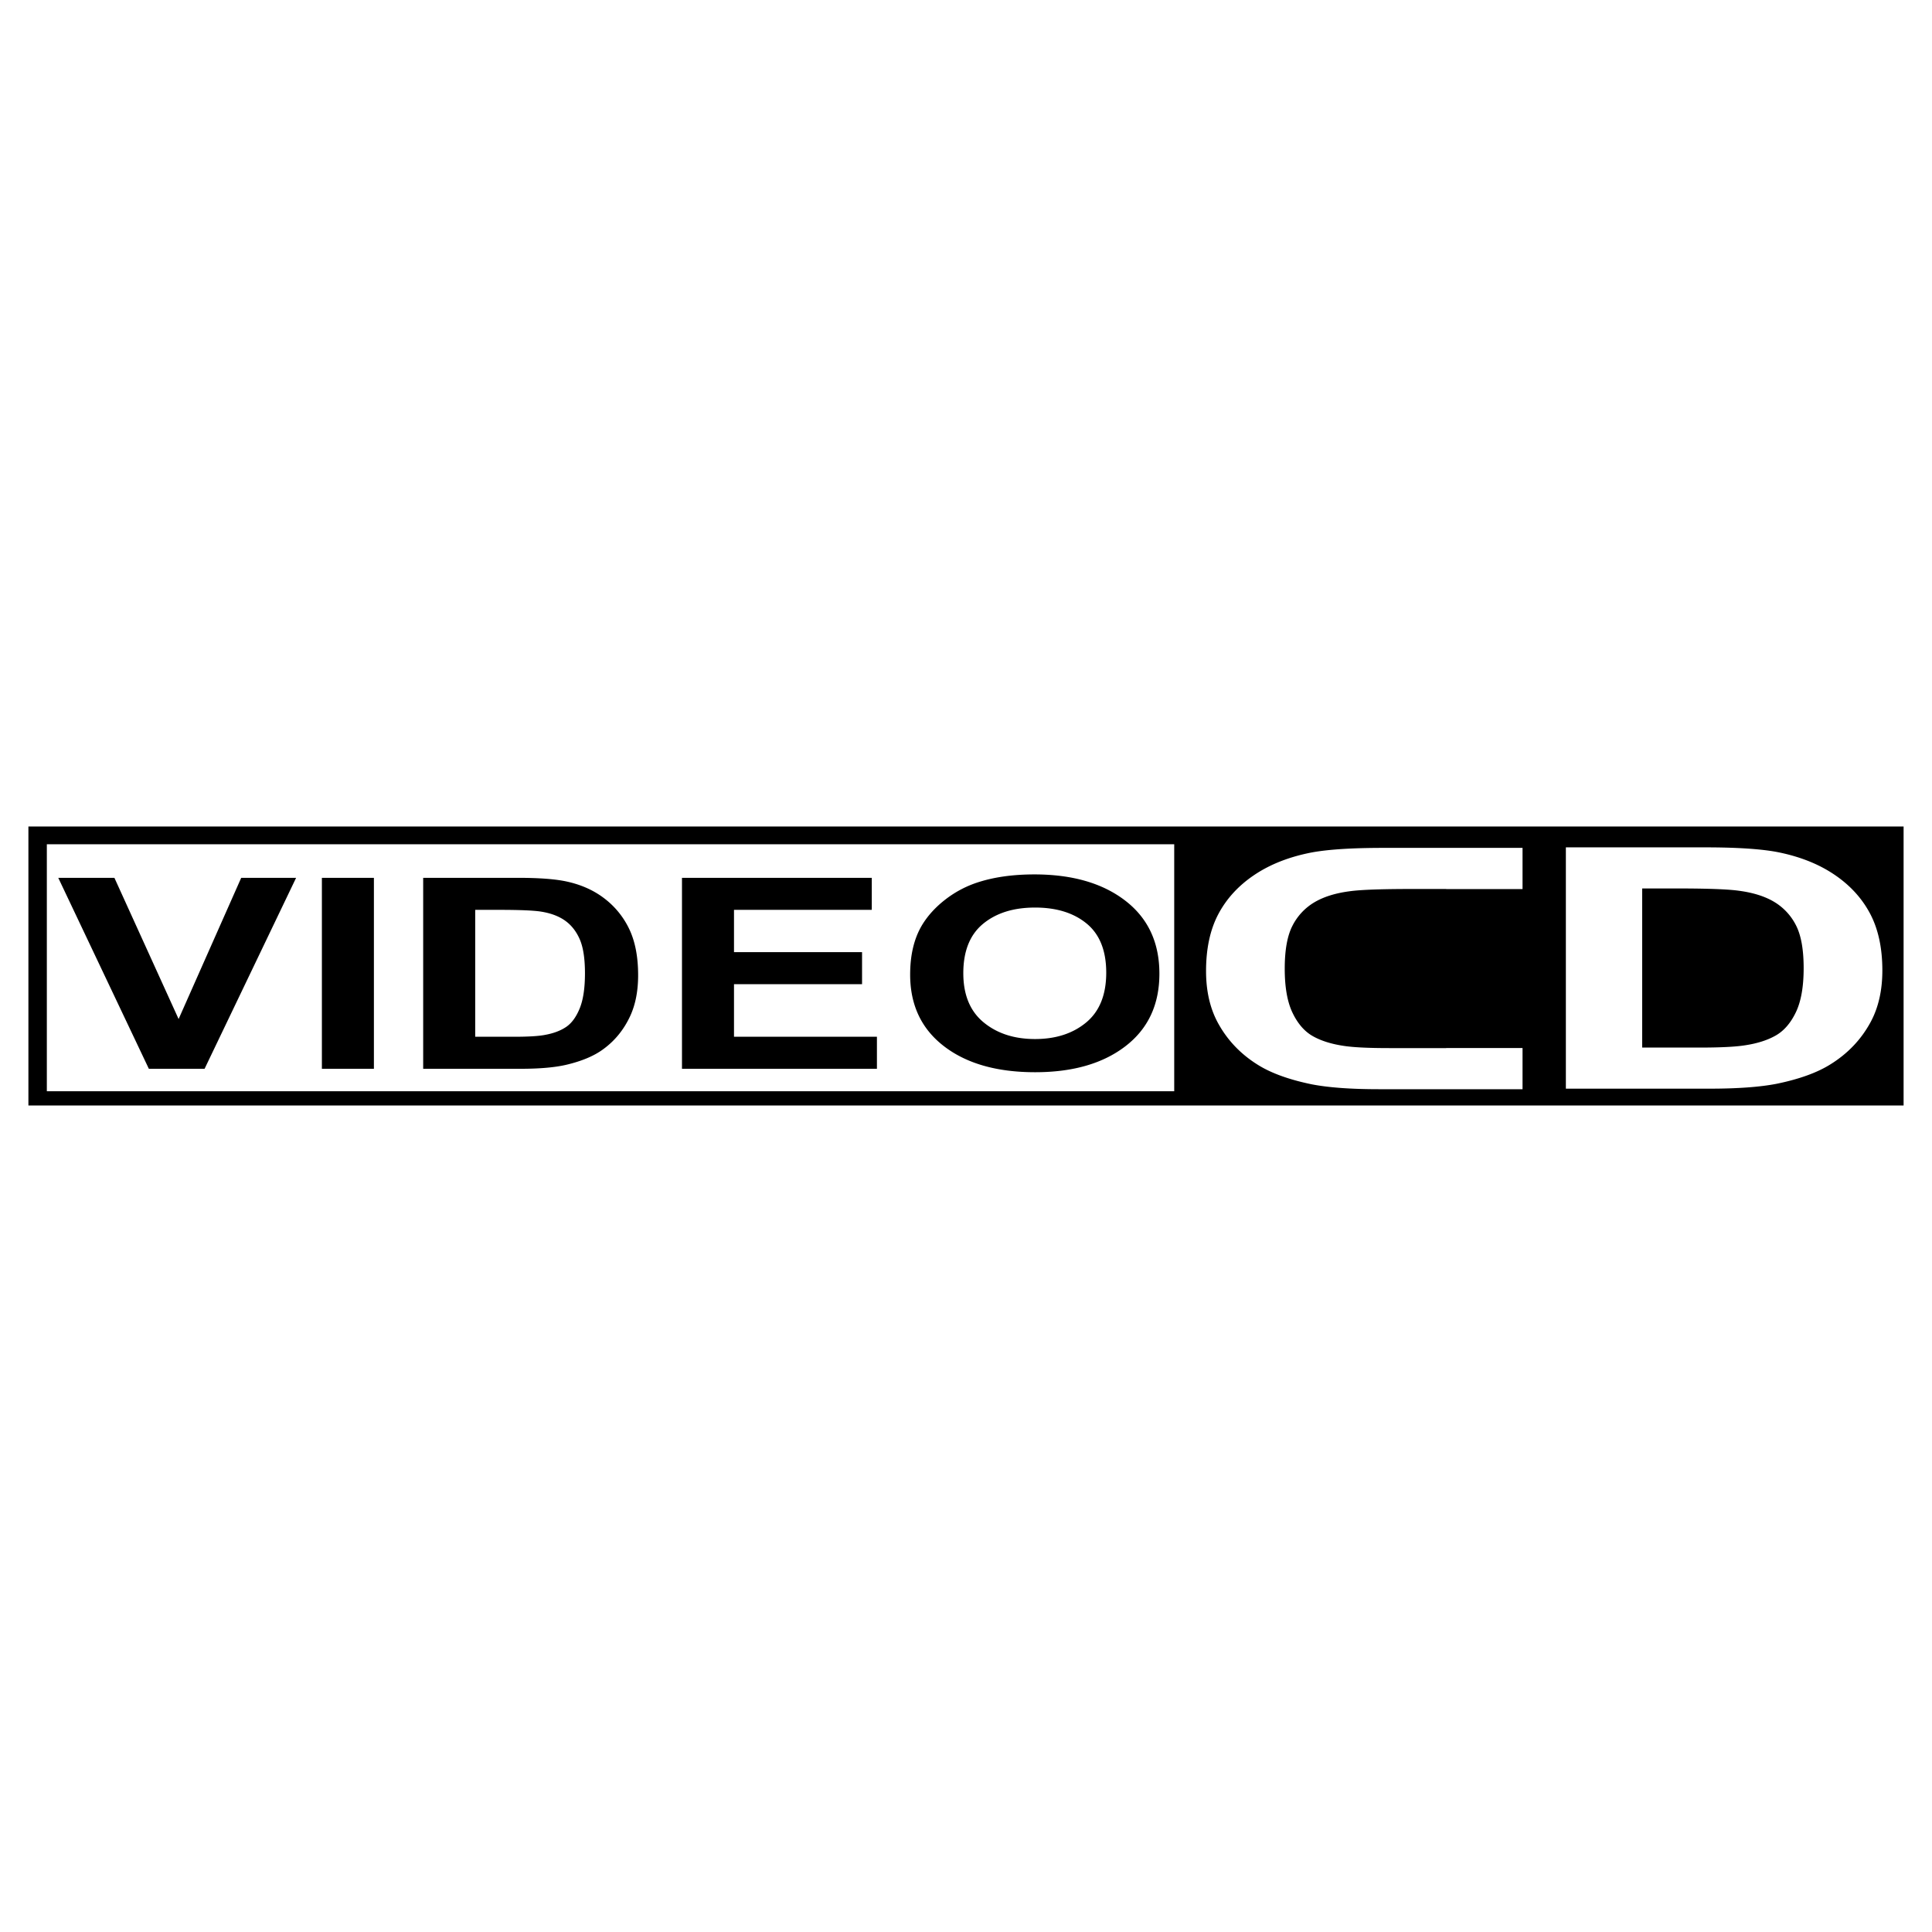
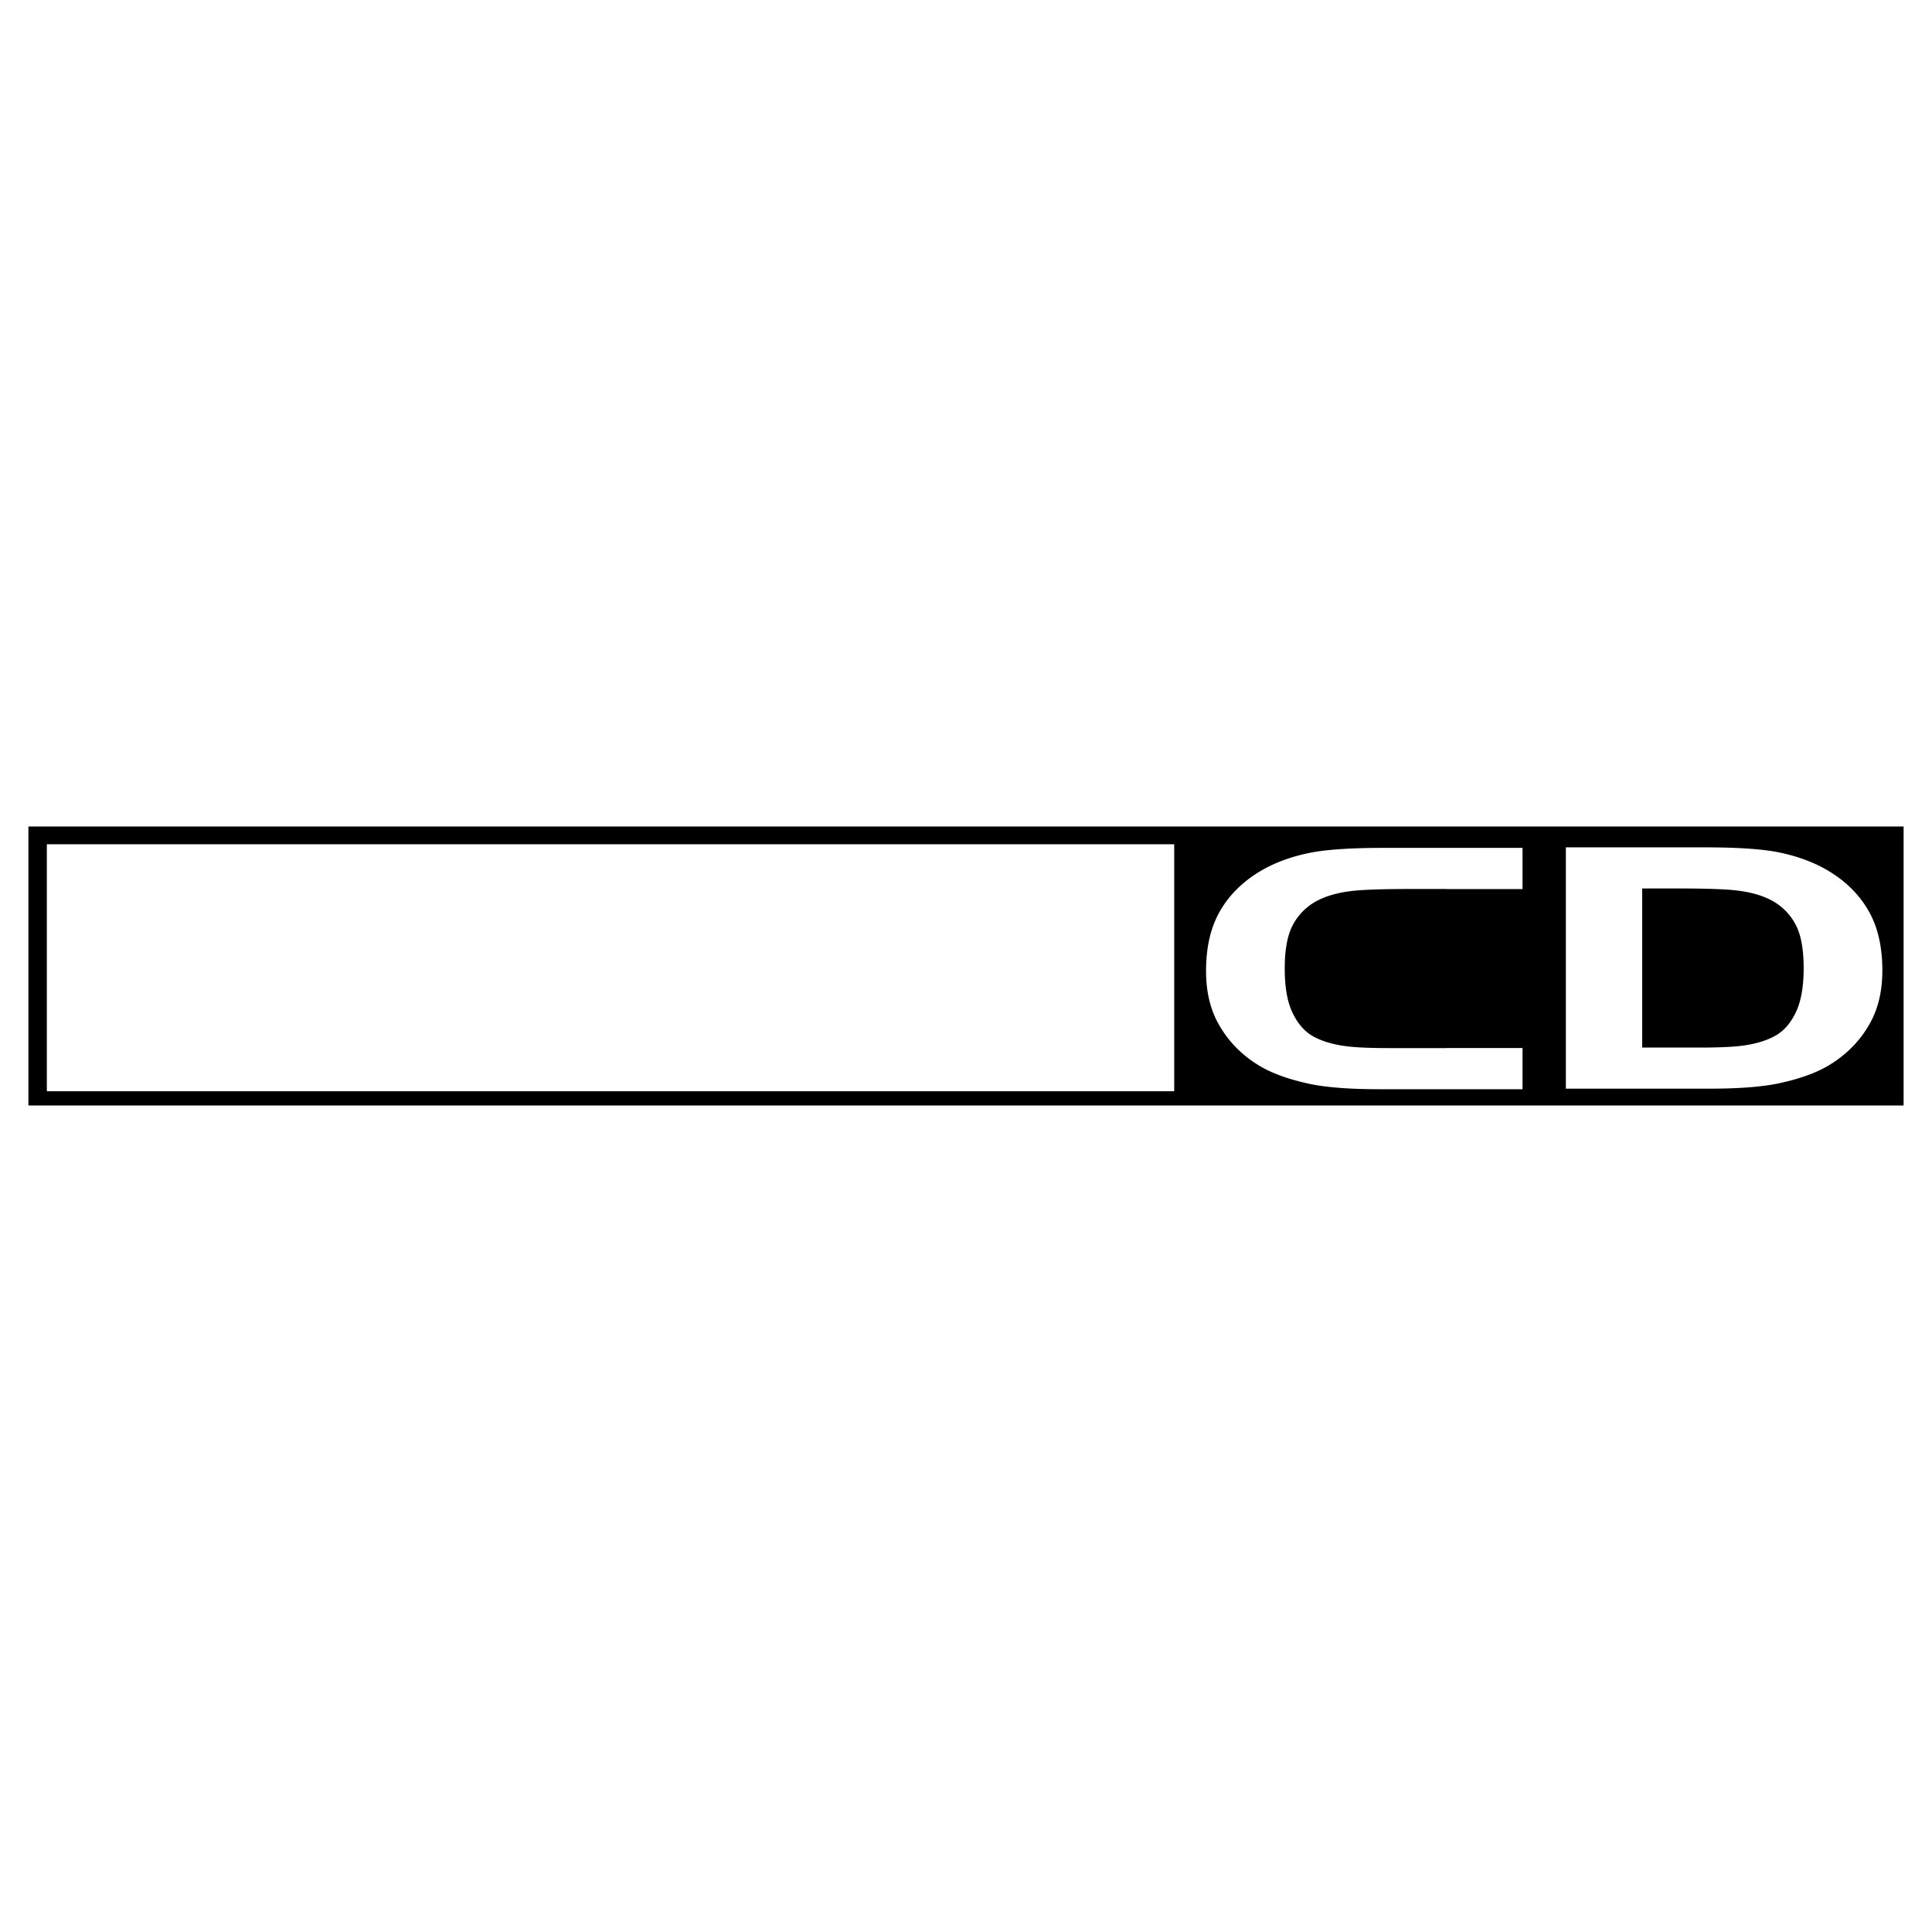
<svg xmlns="http://www.w3.org/2000/svg" width="2500" height="2500" viewBox="0 0 192.756 192.756">
  <g fill-rule="evenodd" clip-rule="evenodd">
-     <path fill="#fff" d="M0 0h192.756v192.756H0V0z" />
    <path d="M189.922 110.295H2.834V82.46h187.088v27.835z" />
    <path fill="#fff" d="M117.152 108.875H4.673V84.234h112.479v24.641z" />
-     <path d="M14.851 106.633L5.814 87.582h5.601l6.405 14.088 6.245-14.088h5.477l-9.131 19.051h-5.56zM32.115 106.633V87.582h5.19v19.051h-5.19zM49.734 90.776c2.106 0 3.522.059 4.244.176.966.152 1.764.451 2.393.895.628.444 1.117 1.063 1.467 1.858.349.795.524 1.93.524 3.403s-.175 2.641-.524 3.498c-.35.859-.801 1.477-1.354 1.852-.553.373-1.25.637-2.087.789-.641.129-1.683.191-3.126.191h-3.86V90.776h2.323zm-7.514 15.857h9.719c1.907 0 3.432-.135 4.572-.402 1.524-.361 2.733-.867 3.63-1.52 1.187-.852 2.1-1.971 2.74-3.357.523-1.141.785-2.492.785-4.055 0-1.782-.28-3.283-.837-4.5a8.323 8.323 0 0 0-2.443-3.094c-1.07-.845-2.355-1.431-3.856-1.757-1.117-.244-2.74-.367-4.869-.367h-9.44v19.052h-.001zM68.041 106.633V87.582h18.936v3.194H73.231v4.221h12.776v3.194H73.231v5.247h14.26v3.195h-19.45zM98.078 92.172c1.312-1.083 3.041-1.625 5.188-1.625 2.145 0 3.865.536 5.16 1.607s1.943 2.702 1.943 4.89c0 2.201-.666 3.855-1.996 4.963-1.33 1.105-3.033 1.658-5.107 1.658s-3.787-.555-5.135-1.668c-1.347-1.111-2.021-2.744-2.021-4.9-.001-2.2.655-3.841 1.968-4.925zm-3.898 12.209c2.25 1.73 5.281 2.594 9.093 2.594 3.766 0 6.773-.867 9.023-2.602 2.252-1.736 3.377-4.146 3.377-7.23 0-3.108-1.135-5.536-3.402-7.283-2.268-1.747-5.291-2.62-9.066-2.62-2.088 0-3.93.251-5.527.754a10.616 10.616 0 0 0-3.314 1.717c-1.009.772-1.804 1.642-2.386 2.611-.782 1.321-1.172 2.956-1.172 4.909-.001 3.037 1.124 5.421 3.374 7.15z" />
    <path d="M167.258 88.641c3.102 0 5.184.077 6.244.231 1.422.189 2.596.56 3.521 1.116a5.737 5.737 0 0 1 2.158 2.321c.514.993.77 2.419.77 4.283 0 1.848-.256 3.309-.77 4.387-.516 1.078-1.178 1.85-1.992 2.32s-1.838.801-3.07.988c-.943.154-2.475.23-4.6.23h-5.678V88.641h3.417zm-11.031 19.976h14.311c2.807 0 5.051-.162 6.73-.49 2.242-.461 4.025-1.105 5.344-1.93 1.748-1.082 3.092-2.498 4.033-4.248.771-1.441 1.158-3.15 1.158-5.125 0-2.249-.412-4.146-1.234-5.691s-2.021-2.845-3.598-3.901c-1.576-1.055-3.469-1.797-5.678-2.228-1.645-.309-4.035-.463-7.168-.463h-13.898v24.076zM144.289 104.559v.01h-5.68c-2.123 0-3.656-.078-4.6-.23-1.232-.188-2.256-.516-3.07-.986-.812-.471-1.477-1.244-1.99-2.322-.514-1.076-.771-2.539-.771-4.386 0-1.864.258-3.291.771-4.283a5.72 5.72 0 0 1 2.158-2.322c.926-.555 2.1-.927 3.52-1.115 1.062-.154 3.143-.231 6.244-.231h3.418v.009h7.615v-4.11h-13.898c-3.135 0-5.525.155-7.17.463-2.209.43-4.102 1.172-5.678 2.228-1.576 1.056-2.773 2.356-3.596 3.901-.822 1.545-1.234 3.443-1.234 5.691 0 1.975.385 3.684 1.156 5.125.943 1.752 2.287 3.168 4.033 4.25 1.32.822 3.102 1.467 5.346 1.93 1.678.326 3.922.49 6.73.49h14.311v-4.111h-7.615v-.001z" fill="#fff" />
  </g>
</svg>